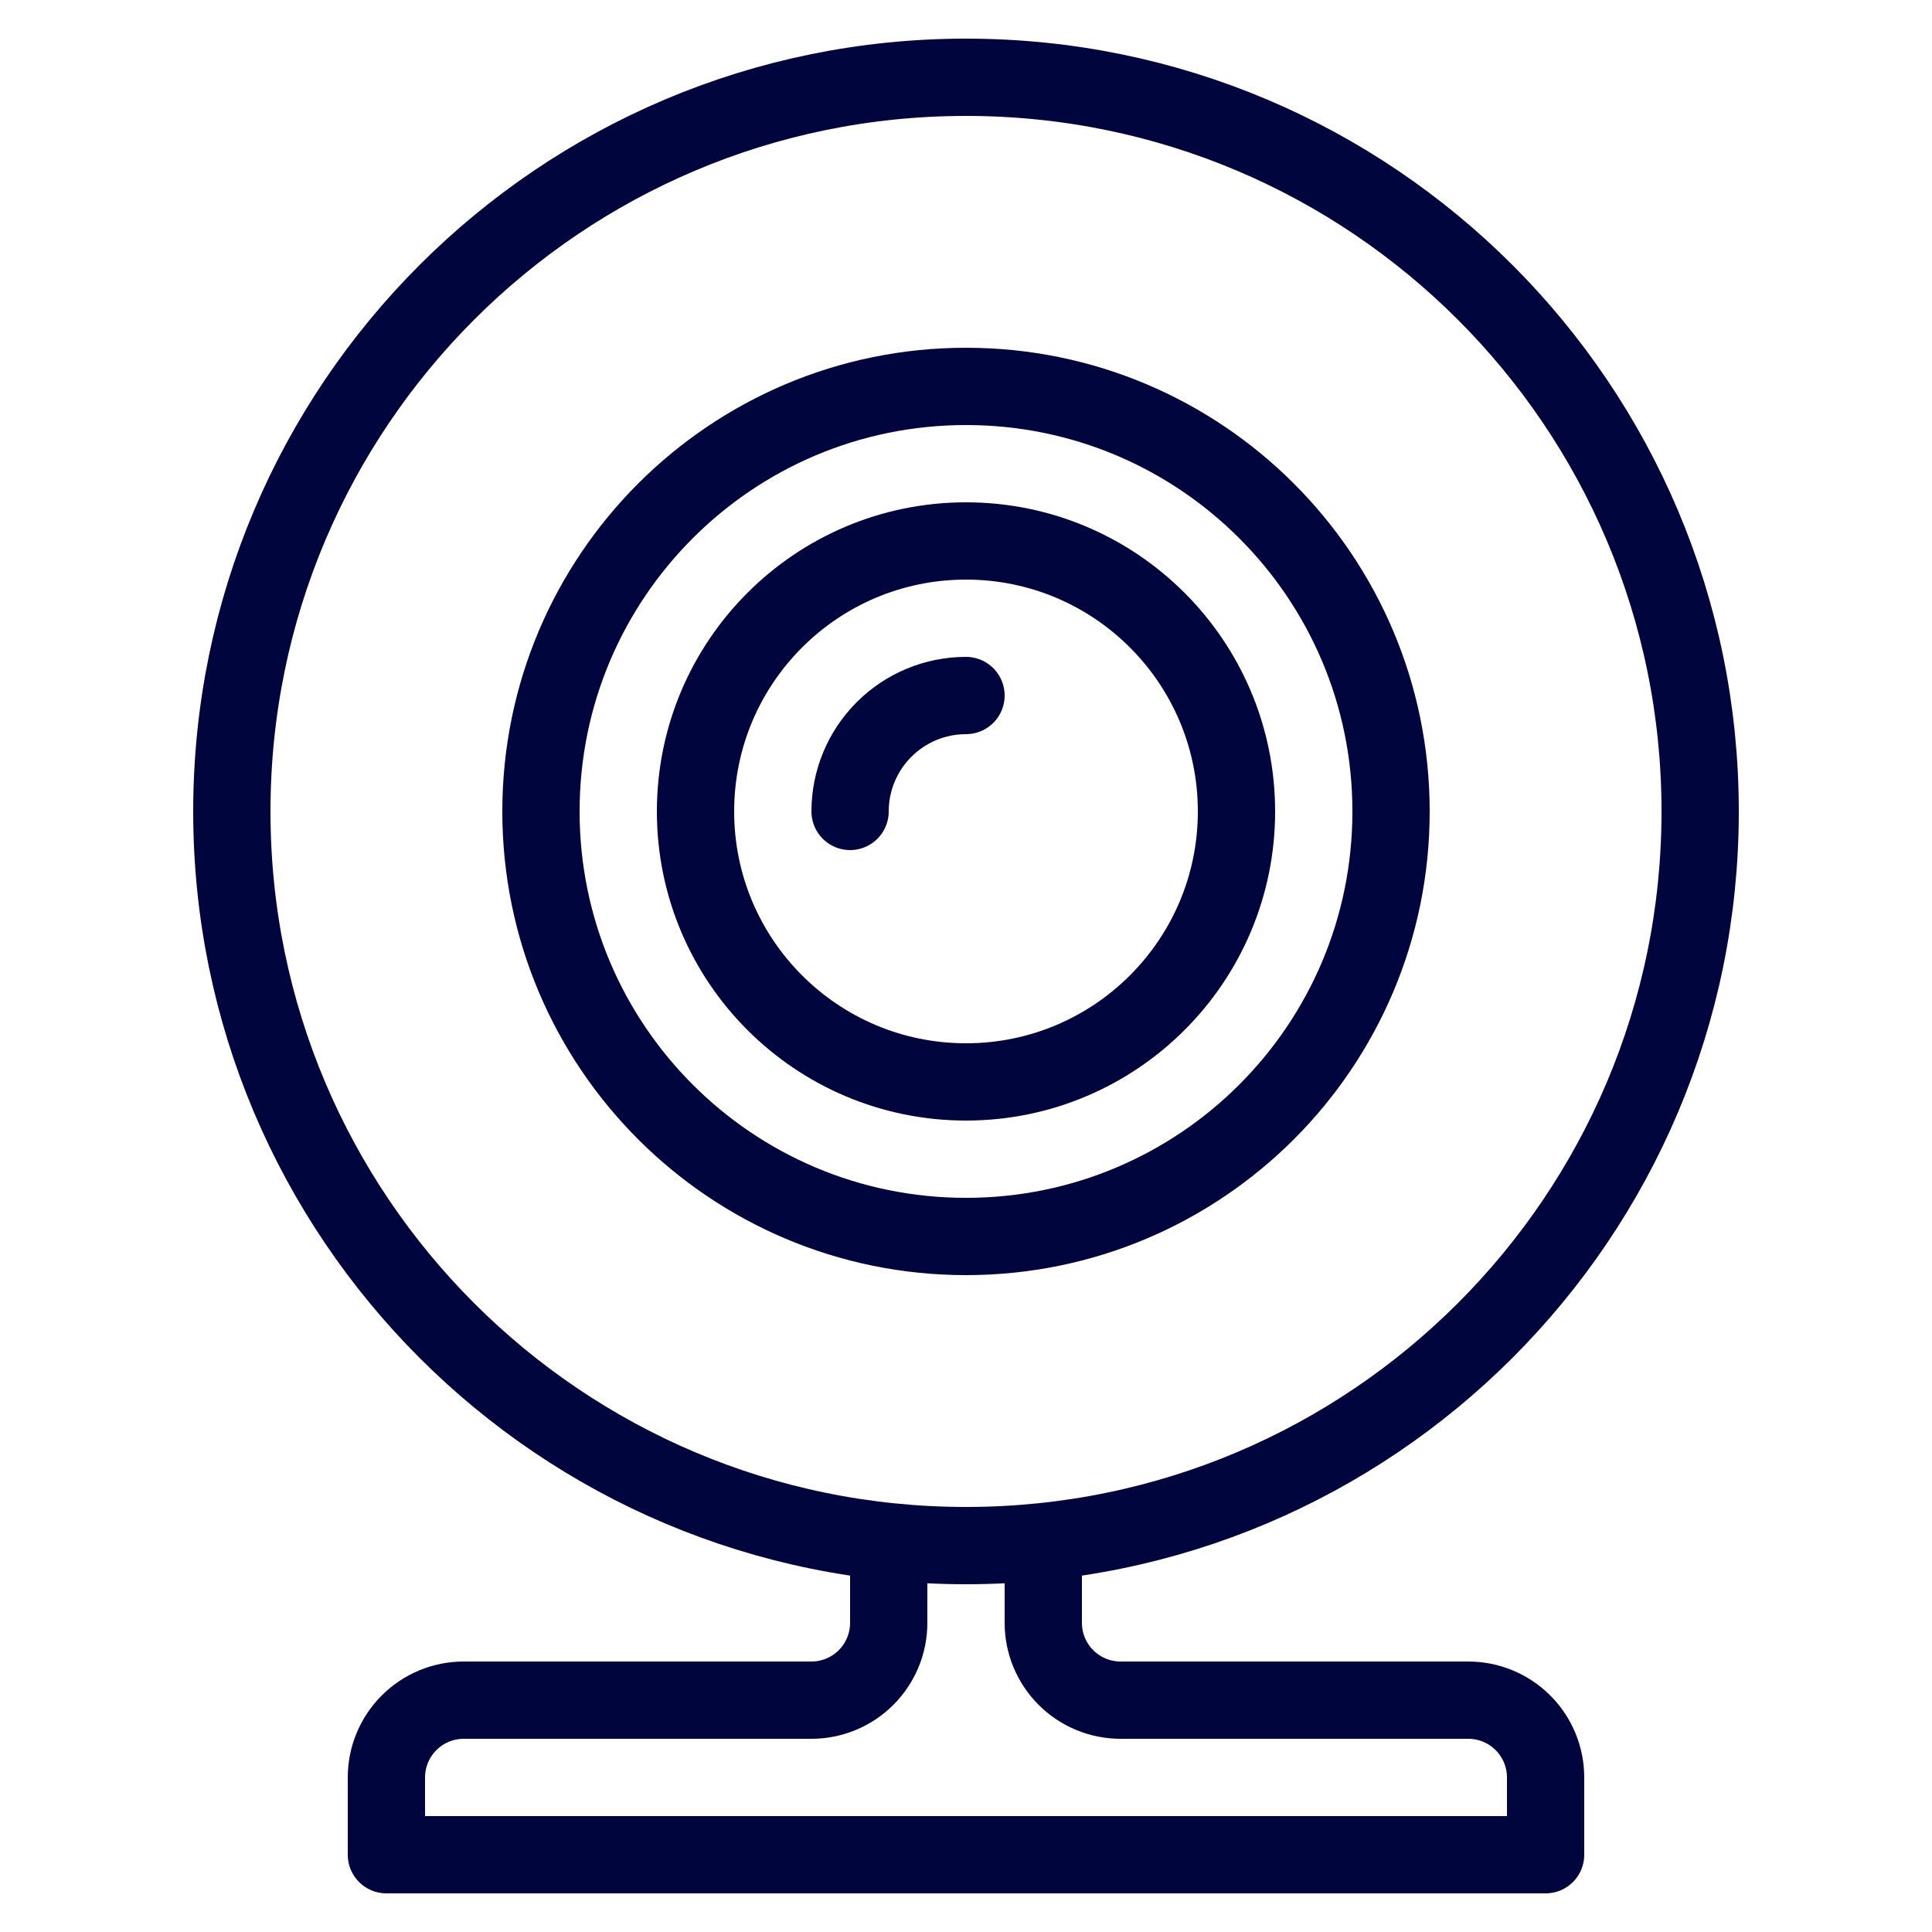
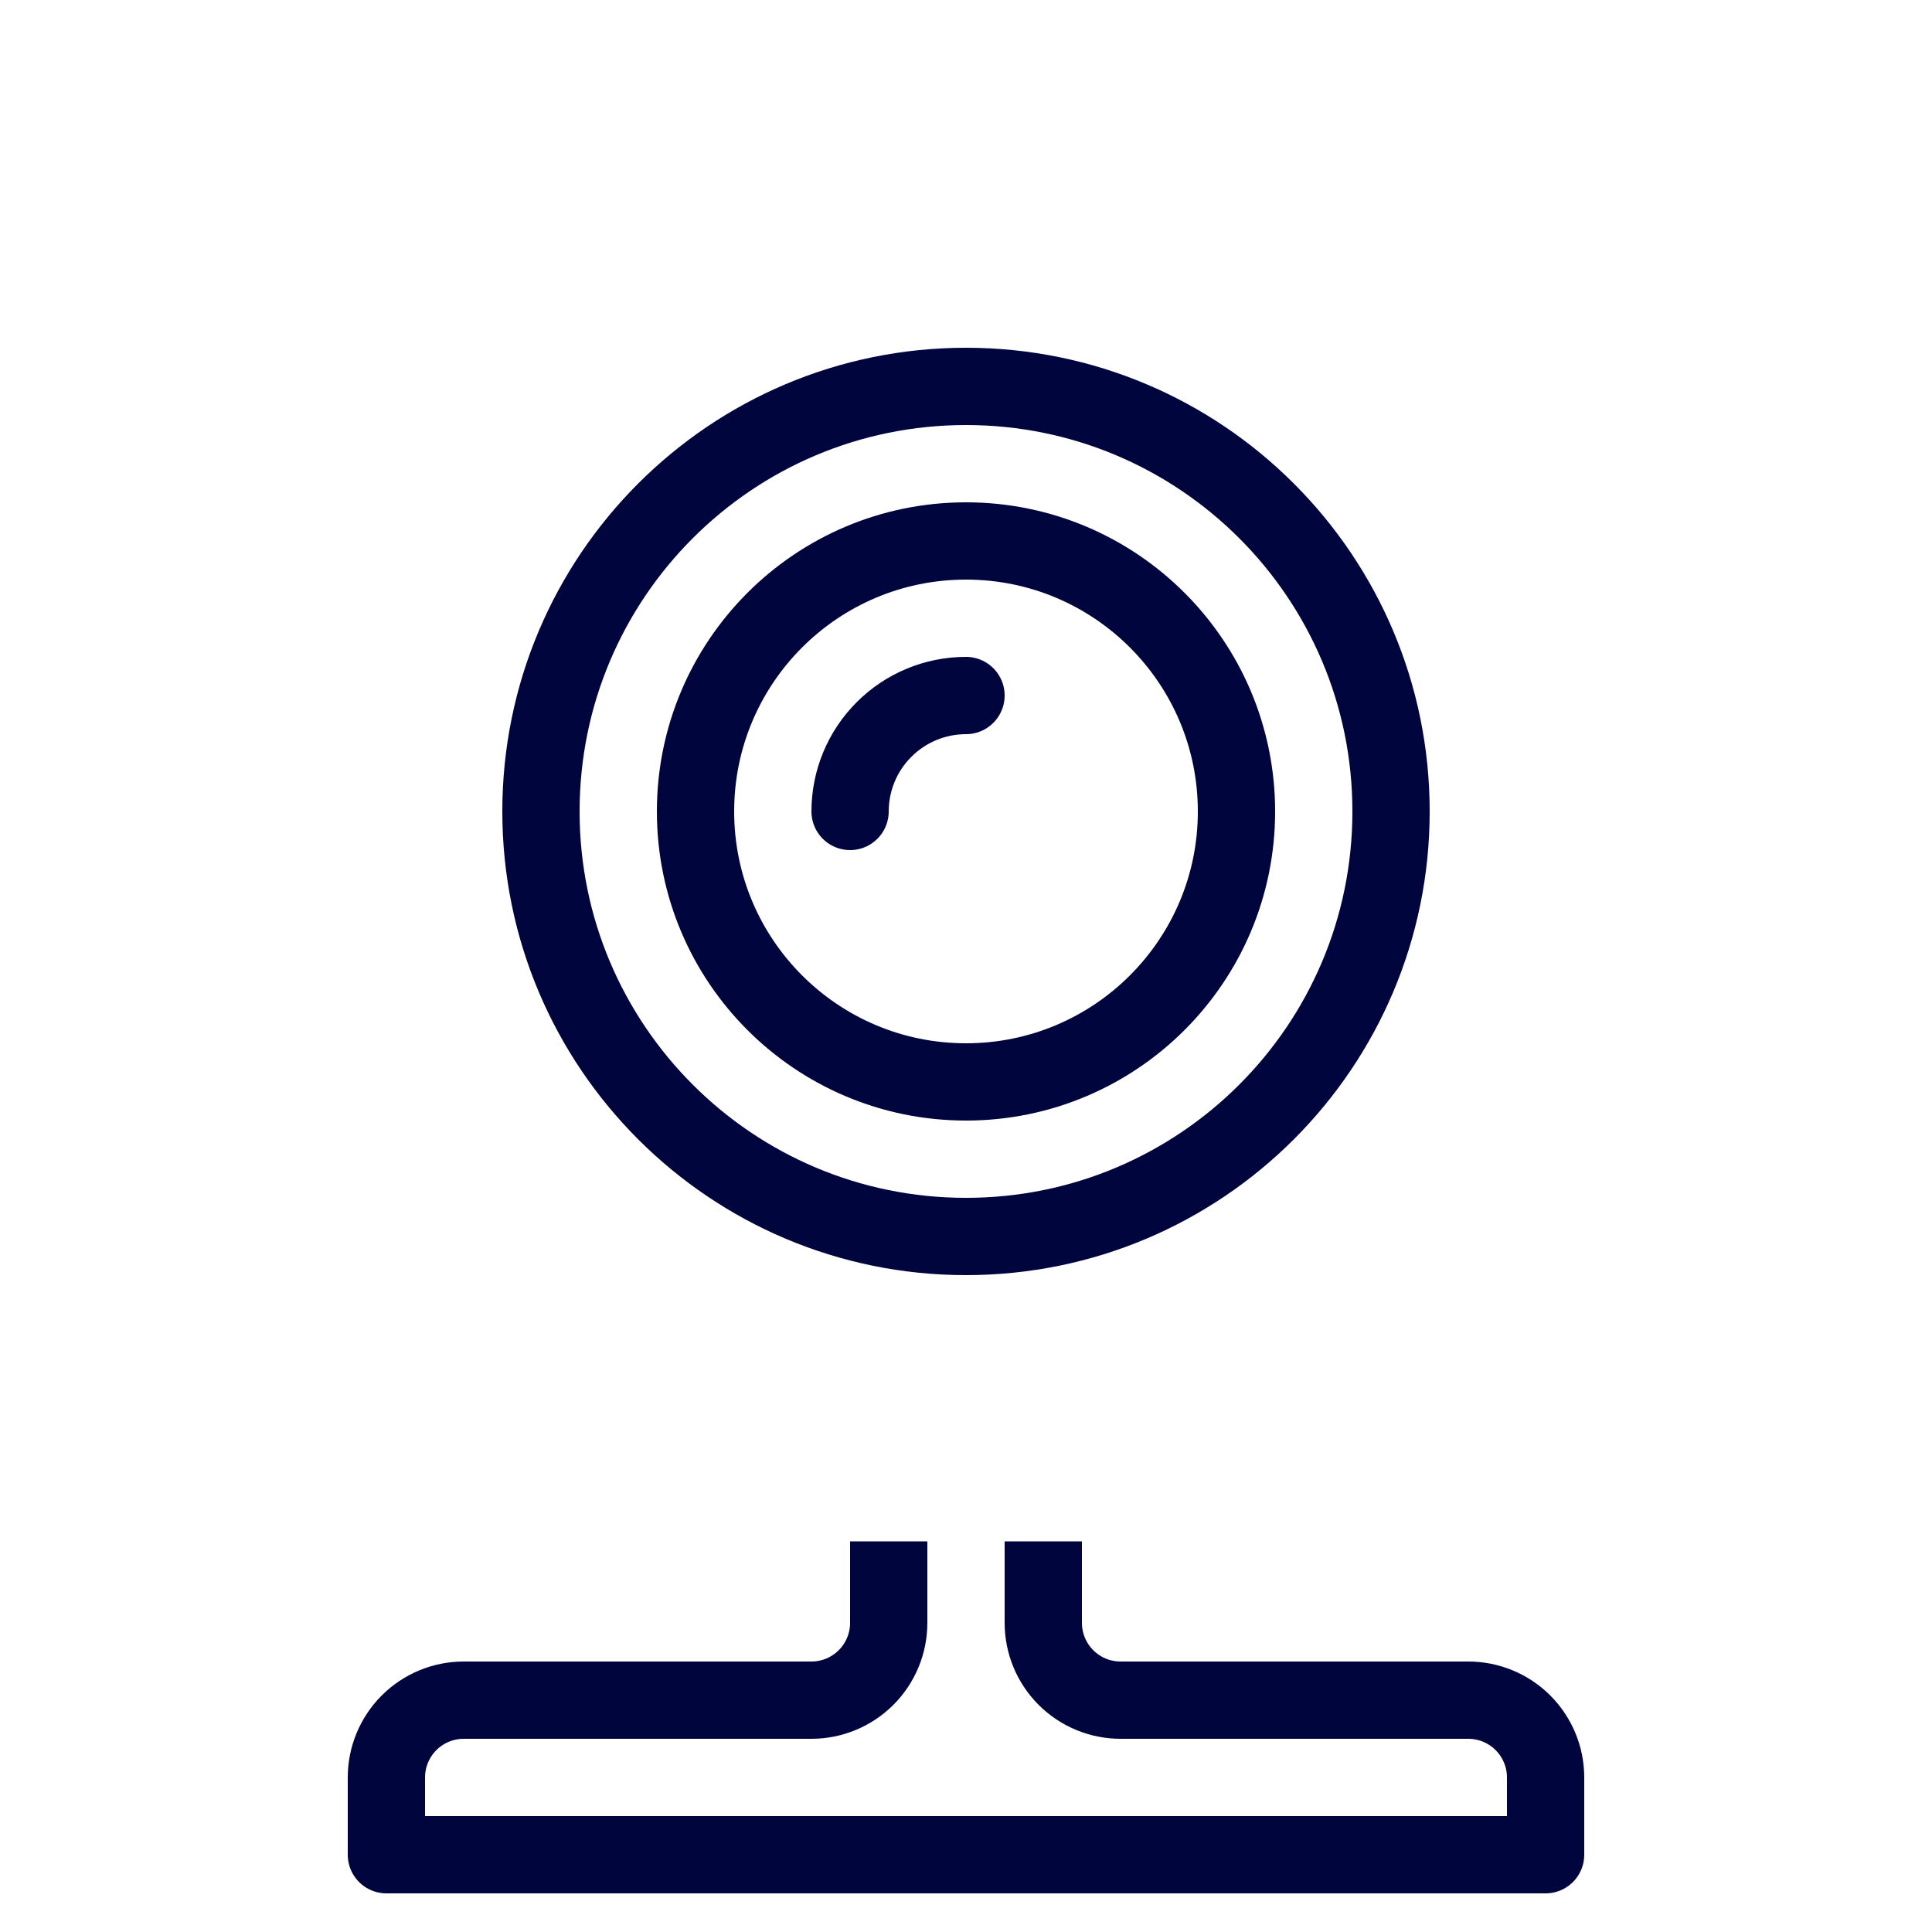
<svg xmlns="http://www.w3.org/2000/svg" width="50" height="50" viewBox="0 0 50 50" fill="none">
-   <path d="M25 40C35.493 40 44 31.493 44 21C44 10.507 35.493 2 25 2C14.507 2 6 10.507 6 21C6 31.493 14.507 40 25 40Z" stroke="#00053D" stroke-width="2" stroke-linejoin="round" />
  <path d="M25 32C31.075 32 36 27.075 36 21C36 14.925 31.075 10 25 10C18.925 10 14 14.925 14 21C14 27.075 18.925 32 25 32Z" stroke="#00053D" stroke-width="2" stroke-linejoin="round" />
  <path d="M25 28C28.866 28 32 24.866 32 21C32 17.134 28.866 14 25 14C21.134 14 18 17.134 18 21C18 24.866 21.134 28 25 28Z" stroke="#00053D" stroke-width="2" stroke-linejoin="round" />
  <path d="M22 21C22 20.204 22.316 19.441 22.879 18.879C23.441 18.316 24.204 18 25 18" stroke="#00053D" stroke-width="2" stroke-linecap="round" stroke-linejoin="round" />
  <path d="M23 39.89V42C23 42.53 22.789 43.039 22.414 43.414C22.039 43.789 21.53 44 21 44H12C11.47 44 10.961 44.211 10.586 44.586C10.211 44.961 10 45.47 10 46V48H40V46C40 45.47 39.789 44.961 39.414 44.586C39.039 44.211 38.53 44 38 44H29C28.47 44 27.961 43.789 27.586 43.414C27.211 43.039 27 42.53 27 42V39.89" stroke="#00053D" stroke-width="2" stroke-linejoin="round" />
</svg>